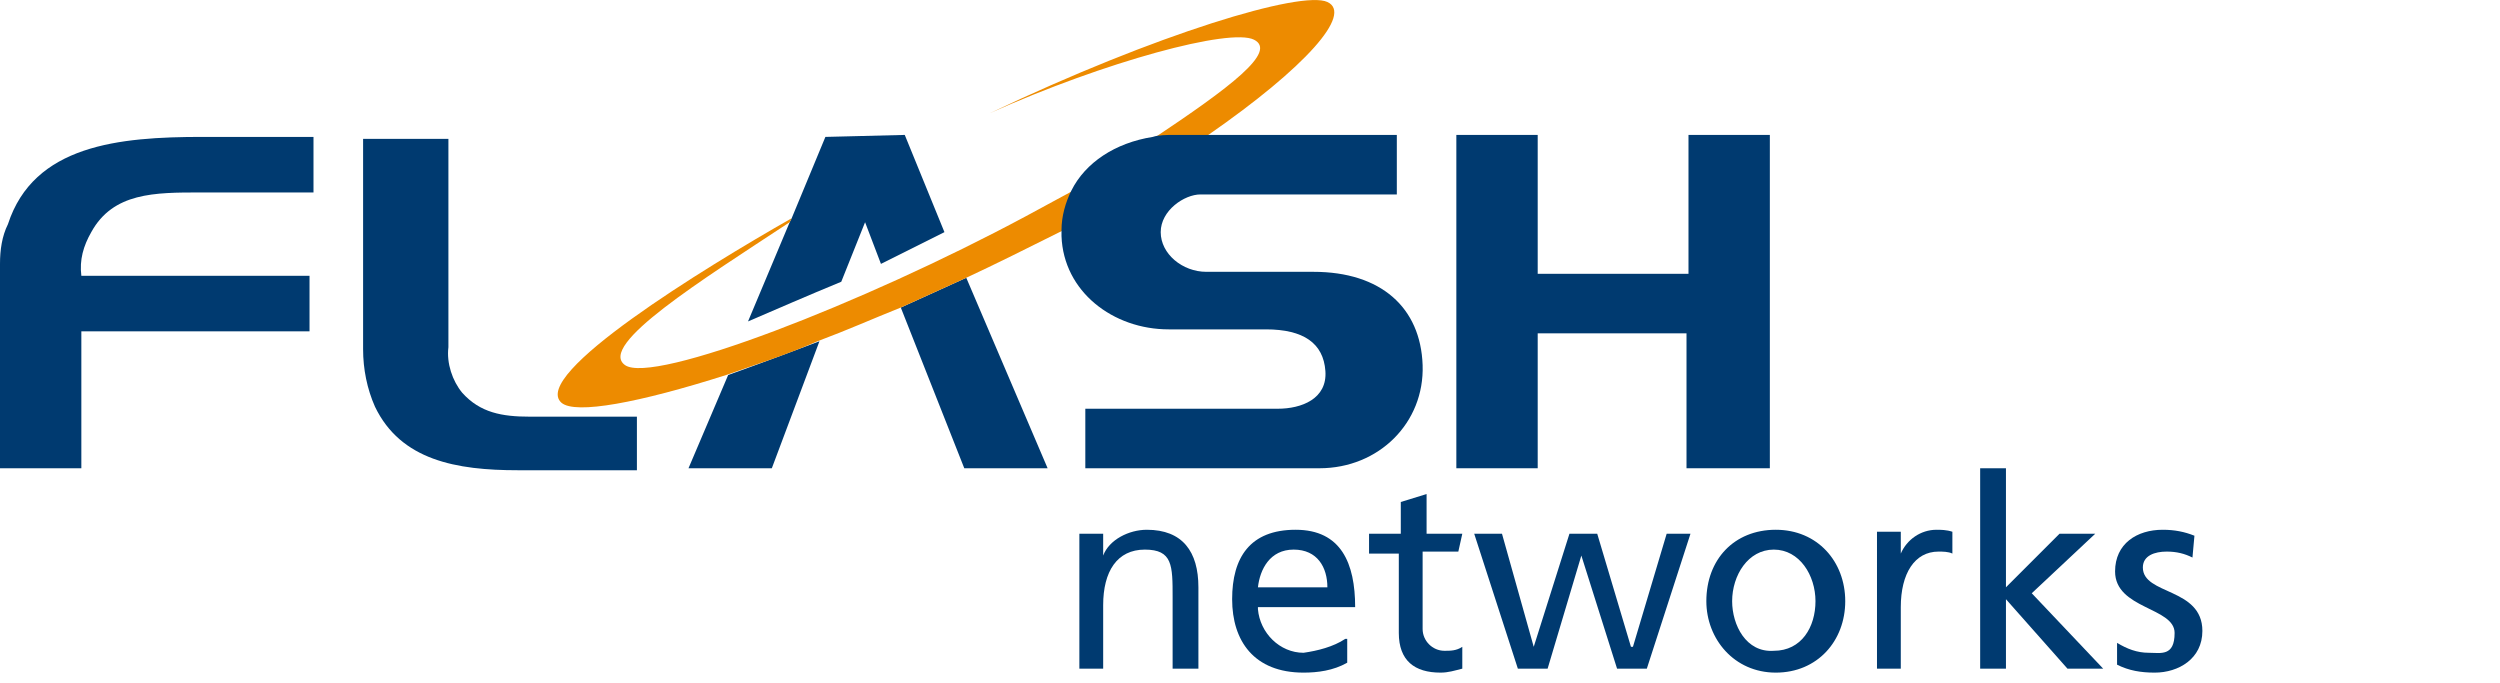
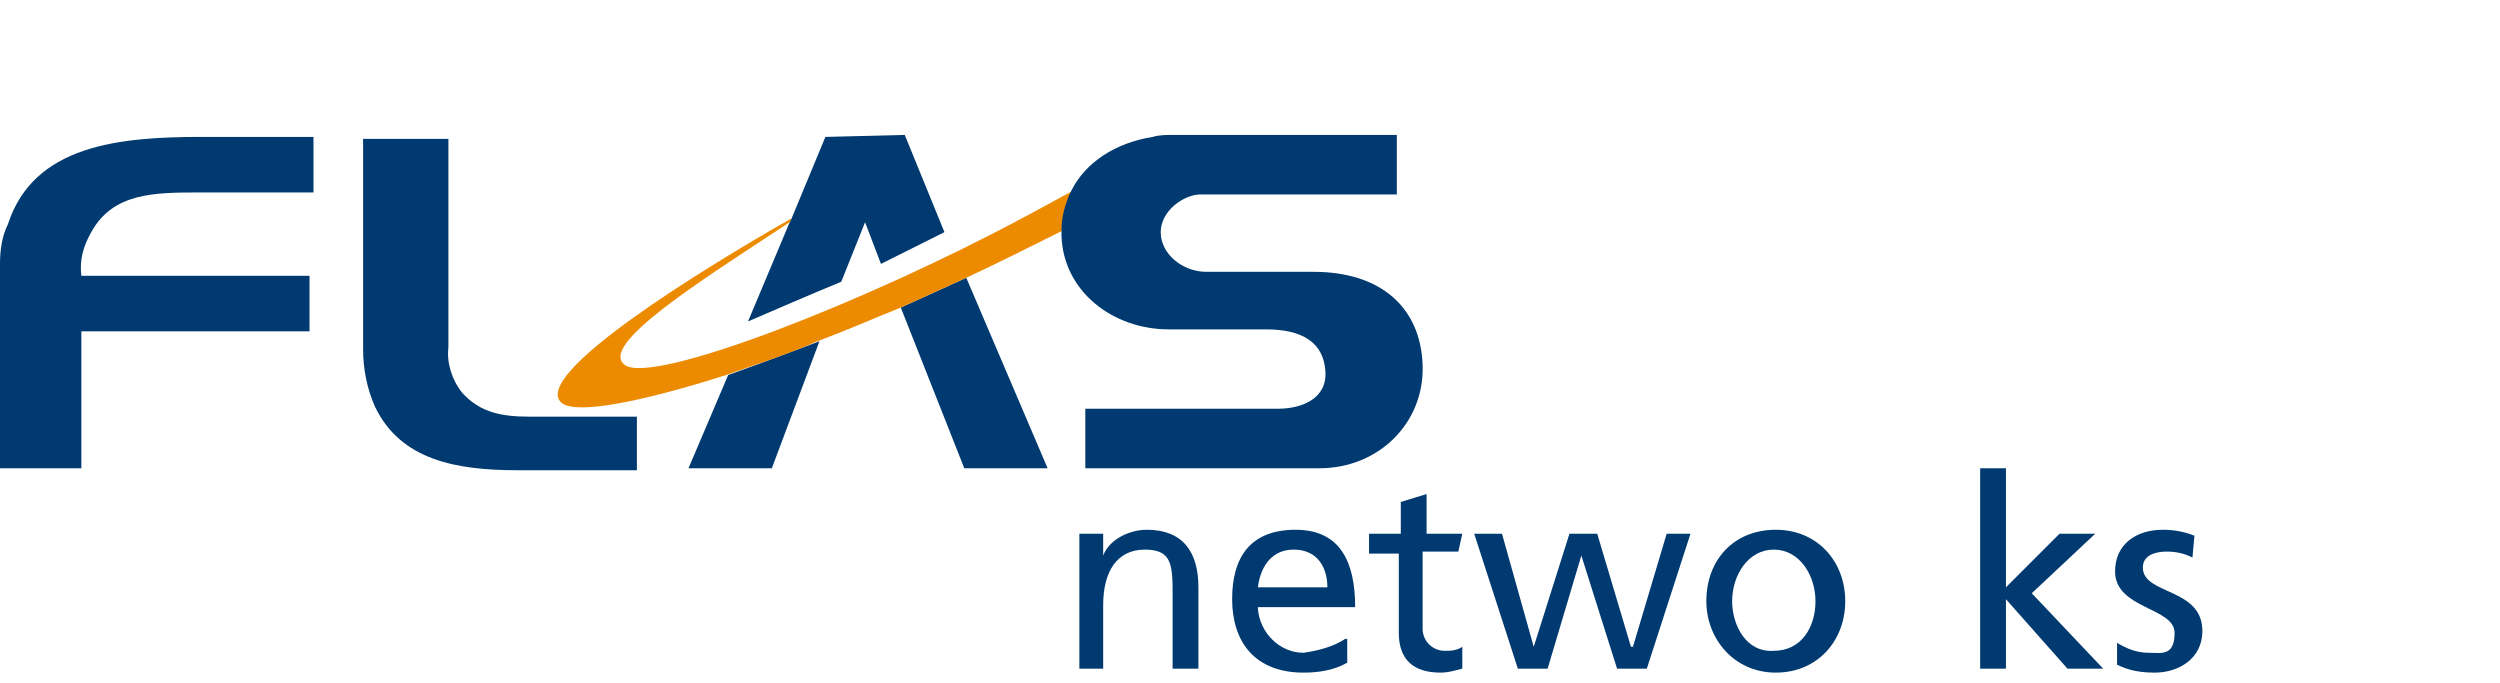
<svg xmlns="http://www.w3.org/2000/svg" version="1.1" id="Logo_PMS" x="0px" y="0px" viewBox="0 0 126 34.4" style="enable-background:new 0 0 126 34.4;" xml:space="preserve">
  <style type="text/css">
	.st0{fill:#003A70;}
	.st1{fill:#ED8B00;}
</style>
  <g>
    <path class="st0" d="M10.2,6.9c-4.2,0-8.5,0.4-9.8,4.4C0.1,11.9,0,12.6,0,13.3v10.3h4.1v-6.9h11.5v-2.8H4.1   c-0.1-0.8,0.1-1.5,0.5-2.2c1.1-2,3.2-2,5.5-2h5.7V6.9C15.7,6.9,10.2,6.9,10.2,6.9z" />
    <path class="st0" d="M22.6,7h-4.3v10.6c0,1,0.2,2,0.6,2.9c1.3,2.7,4.1,3.2,7.2,3.2h6v-2.7h-5.4c-1.4,0-2.5-0.2-3.4-1.2   c-0.5-0.6-0.8-1.5-0.7-2.3L22.6,7z" />
-     <polygon class="st0" points="73.4,23.6 77.5,23.6 77.5,16.8 85,16.8 85,23.6 89.2,23.6 89.2,6.8 85.1,6.8 85.1,13.8 77.5,13.8    77.5,6.8 73.4,6.8  " />
    <path class="st0" d="M54.4,33.7h1.2v-3.2c0-1.7,0.7-2.8,2.1-2.8s1.4,0.8,1.4,2.4v3.6h1.3v-4.1c0-1.8-0.8-2.9-2.6-2.9   c-0.9,0-1.9,0.5-2.2,1.3h0v-1.1h-1.2V33.7z" />
    <path class="st0" d="M63.4,29.6c0.1-0.9,0.6-1.9,1.8-1.9c1.2,0,1.7,0.9,1.7,1.9H63.4z M67.8,32.2c-0.6,0.4-1.4,0.6-2.1,0.7   c-1.2,0-2.2-1-2.3-2.2c0,0,0,0,0-0.1h4.9c0-2.2-0.7-3.9-3-3.9c-2.3,0-3.2,1.4-3.2,3.5s1.1,3.7,3.6,3.7c0.7,0,1.5-0.1,2.2-0.5V32.2z   " />
    <path class="st0" d="M73.7,26.9h-1.8v-2l-1.3,0.4v1.6H69v1h1.5v4c0,1.4,0.8,2,2.1,2c0.4,0,0.7-0.1,1.1-0.2v-1.1   c-0.3,0.2-0.6,0.2-0.9,0.2c-0.6,0-1.1-0.5-1.1-1.1c0,0,0,0,0-0.1v-3.8h1.8L73.7,26.9z" />
    <polygon class="st0" points="85.2,26.9 84,26.9 82.3,32.6 82.2,32.6 80.5,26.9 79.1,26.9 77.3,32.6 77.3,32.6 75.7,26.9 74.3,26.9    76.5,33.7 78,33.7 79.7,28 79.7,28 81.5,33.7 83,33.7  " />
    <path class="st0" d="M87.3,30.3c0-1.3,0.8-2.6,2.1-2.6c1.3,0,2.1,1.3,2.1,2.6s-0.7,2.5-2.1,2.5C88,32.9,87.3,31.5,87.3,30.3    M86,30.3c0,1.9,1.4,3.6,3.5,3.6c2.1,0,3.5-1.6,3.5-3.6s-1.4-3.6-3.5-3.6C87.4,26.7,86,28.2,86,30.3" />
-     <path class="st0" d="M94.6,33.7h1.2v-3.1c0-1.7,0.7-2.8,1.9-2.8c0.2,0,0.5,0,0.7,0.1v-1.1c-0.3-0.1-0.6-0.1-0.8-0.1   c-0.8,0-1.5,0.5-1.8,1.2h0v-1.1h-1.2L94.6,33.7z" />
    <polygon class="st0" points="99.8,33.7 101.1,33.7 101.1,30.2 104.2,33.7 106,33.7 102.4,29.9 105.6,26.9 103.8,26.9 101.1,29.6    101.1,23.6 99.8,23.6  " />
    <path class="st0" d="M106.7,33.5c0.6,0.3,1.2,0.4,1.9,0.4c1.2,0,2.4-0.7,2.4-2.1c0-2.2-3-1.8-3-3.2c0-0.6,0.6-0.8,1.2-0.8   c0.5,0,0.9,0.1,1.3,0.3l0.1-1.1c-0.5-0.2-1-0.3-1.6-0.3c-1.3,0-2.4,0.7-2.4,2.1c0,1.9,3,1.8,3,3.1c0,1.2-0.7,1-1.3,1   c-0.6,0-1.1-0.2-1.6-0.5L106.7,33.5z" />
    <path class="st0" d="M34.7,23.6h4.2l2.4-6.4c-1.6,0.6-3.2,1.2-4.6,1.7L34.7,23.6z" />
    <path class="st0" d="M48.6,23.6h4.2L48.7,14l-3.3,1.5L48.6,23.6z" />
    <path class="st0" d="M45.6,6.8l-4,0.1L39.9,11l-0.1,0.2l-2.1,5c1.4-0.6,3-1.3,4.7-2l1.2-3l0.8,2.1l3.2-1.6L45.6,6.8z" />
    <path class="st1" d="M51.7,10.9c-8.2,4.4-18.8,8.5-20.2,7.5s3.9-4.3,8.3-7.2l0.1-0.2c-4.4,2.5-13.2,7.9-11.6,9.3   c0.7,0.6,3.9,0,8.3-1.4c1.4-0.5,3-1,4.6-1.7c1.6-0.6,2.7-1.1,4.2-1.7l3.3-1.5c1.5-0.7,3.1-1.5,4.7-2.3l0.2-0.1   c0.1-0.7,0.2-1.4,0.5-2L51.7,10.9z" />
-     <path class="st1" d="M60.9,6.8c4.9-3.4,7.3-6.1,6-6.7s-8.6,1.6-17,5.6c5.8-2.6,12.1-4.3,13.3-3.7s-1.2,2.4-5.1,5   c0.4-0.1,0.8-0.1,1.1-0.1H60.9z" />
    <path class="st0" d="M66.2,13.7h-5.4c-1.2,0-2.3-0.9-2.3-2s1.2-1.9,2-1.9h9.9V6.8H59.2c-0.4,0-0.8,0-1.1,0.1   c-1.9,0.3-3.4,1.3-4.1,2.7c-0.3,0.6-0.5,1.3-0.5,2v0.3c0.1,2.8,2.6,4.7,5.4,4.7h4.9c1.9,0,2.9,0.7,3,2.1c0.1,1.4-1.2,1.9-2.4,1.9   h-9.7v3h11.8c3,0,5.3-2.3,5.2-5.2S69.6,13.7,66.2,13.7z" />
  </g>
</svg>